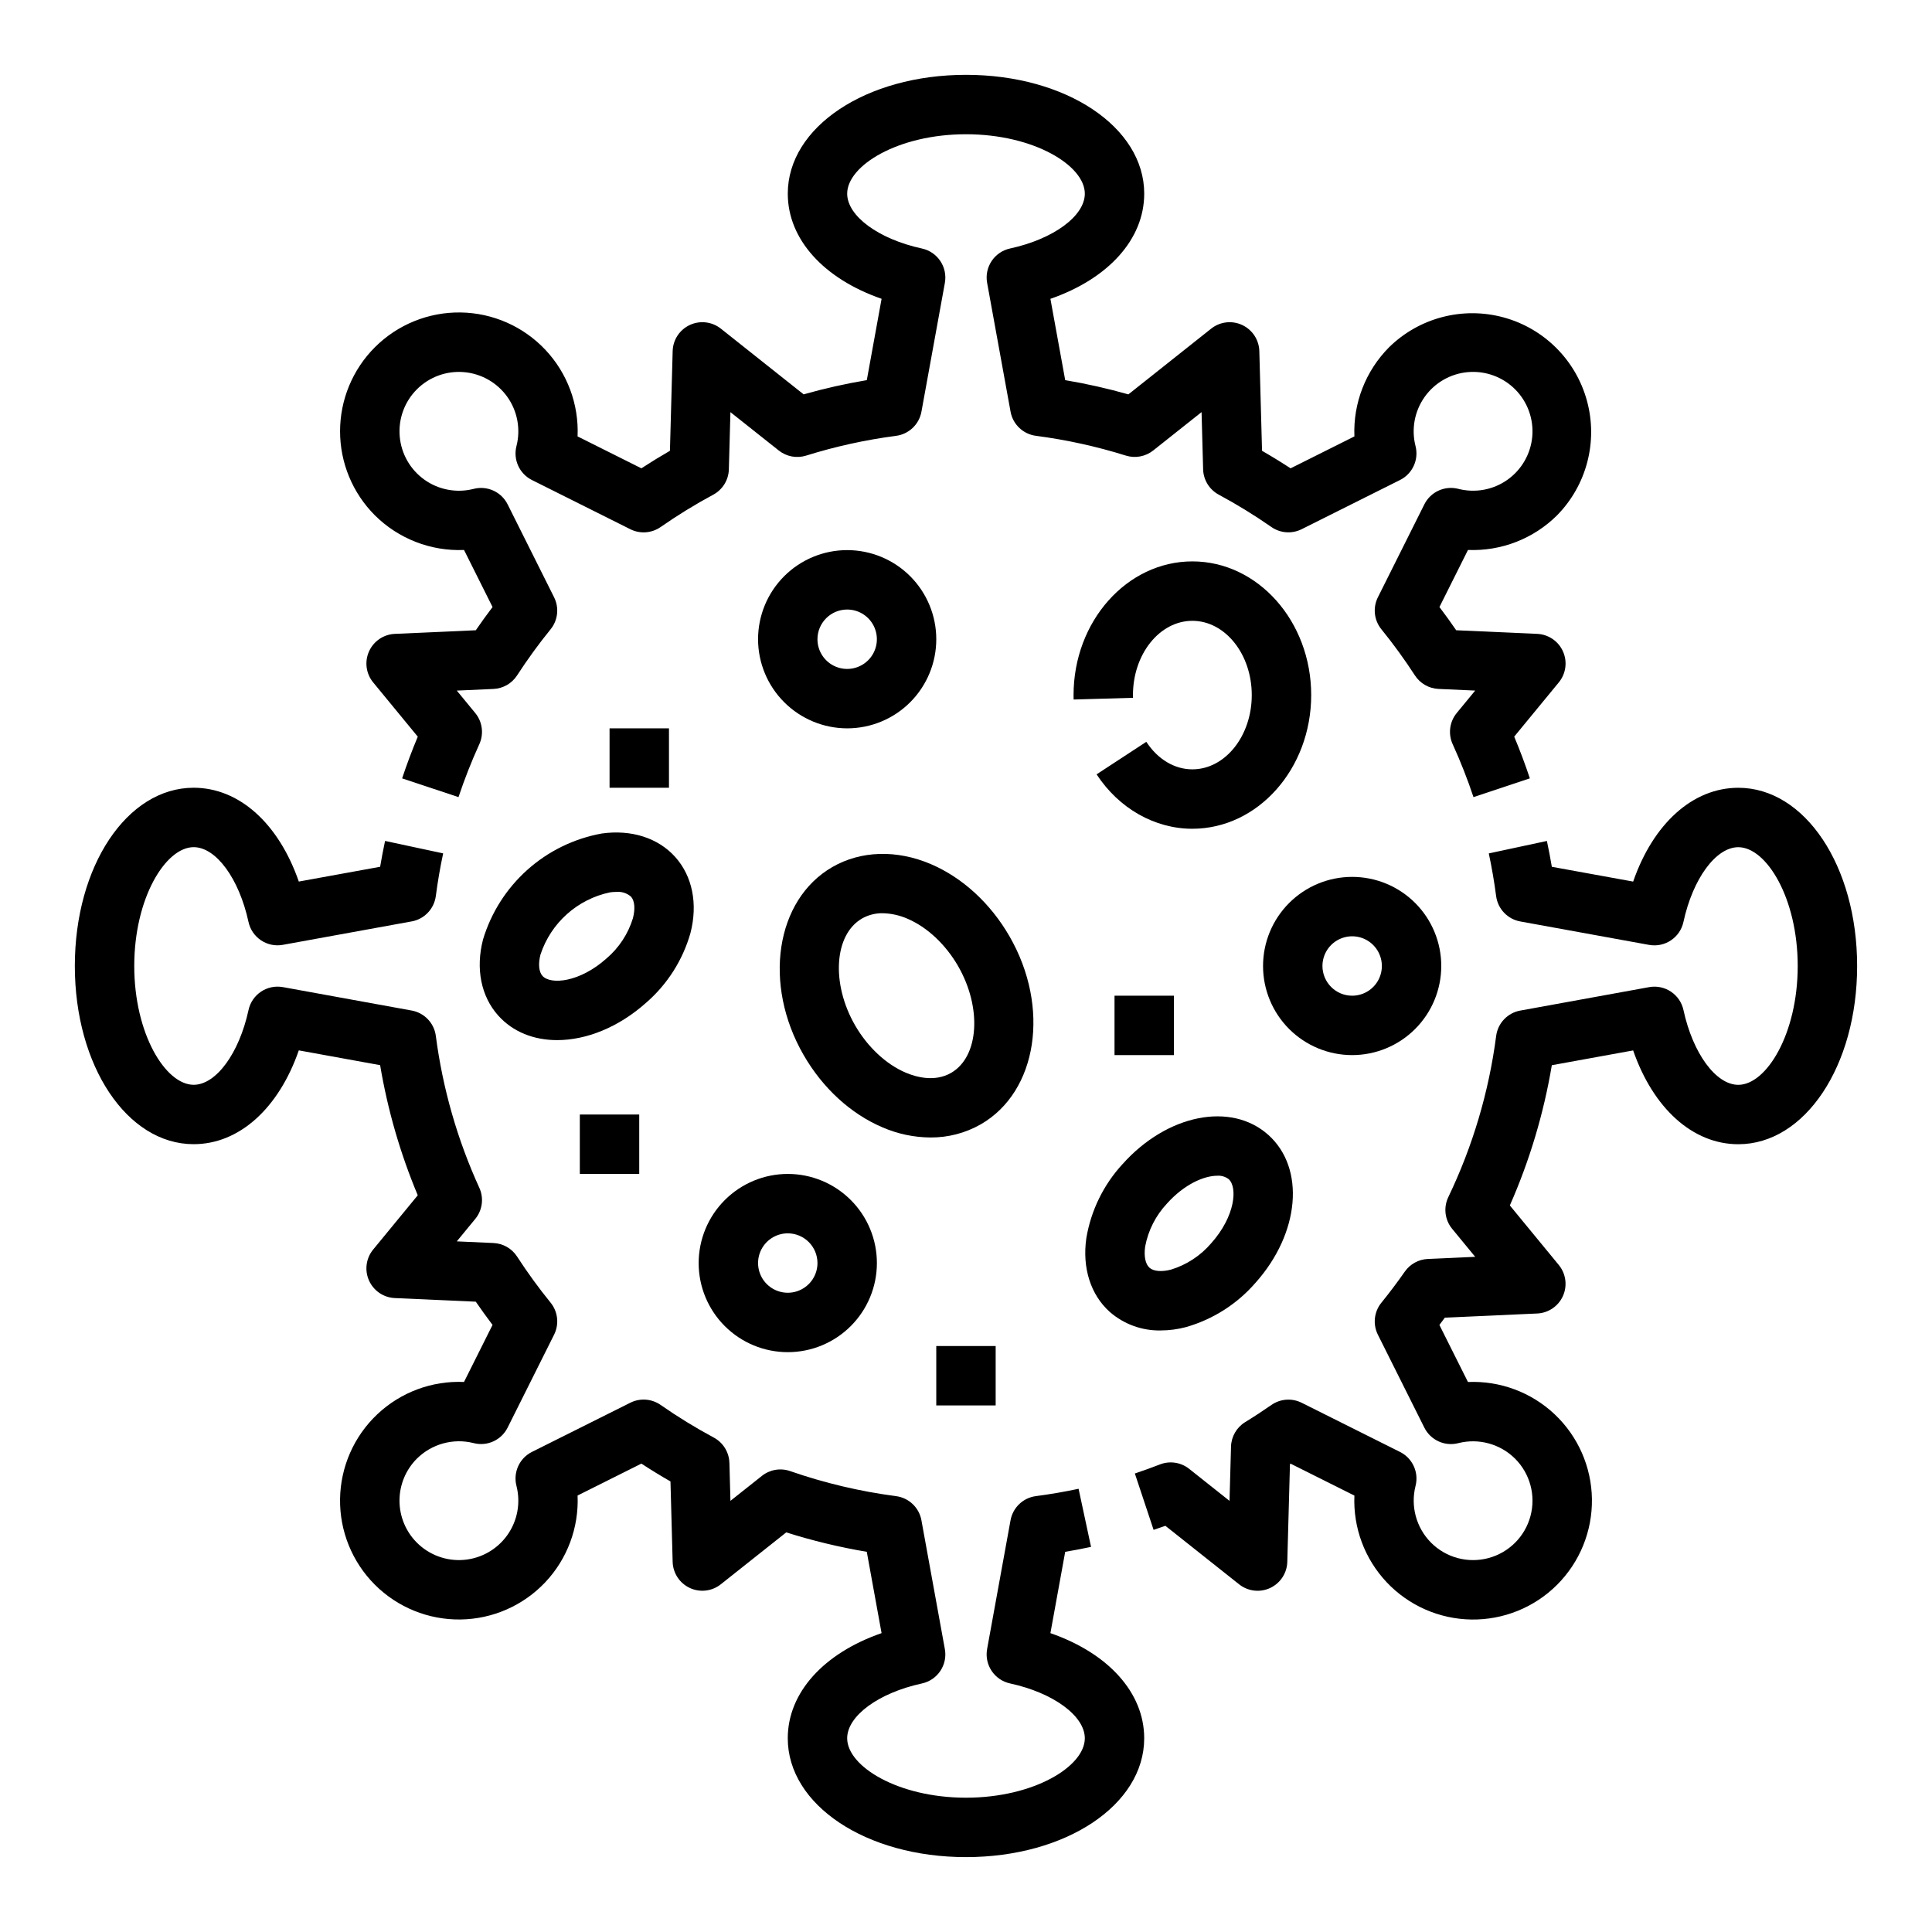
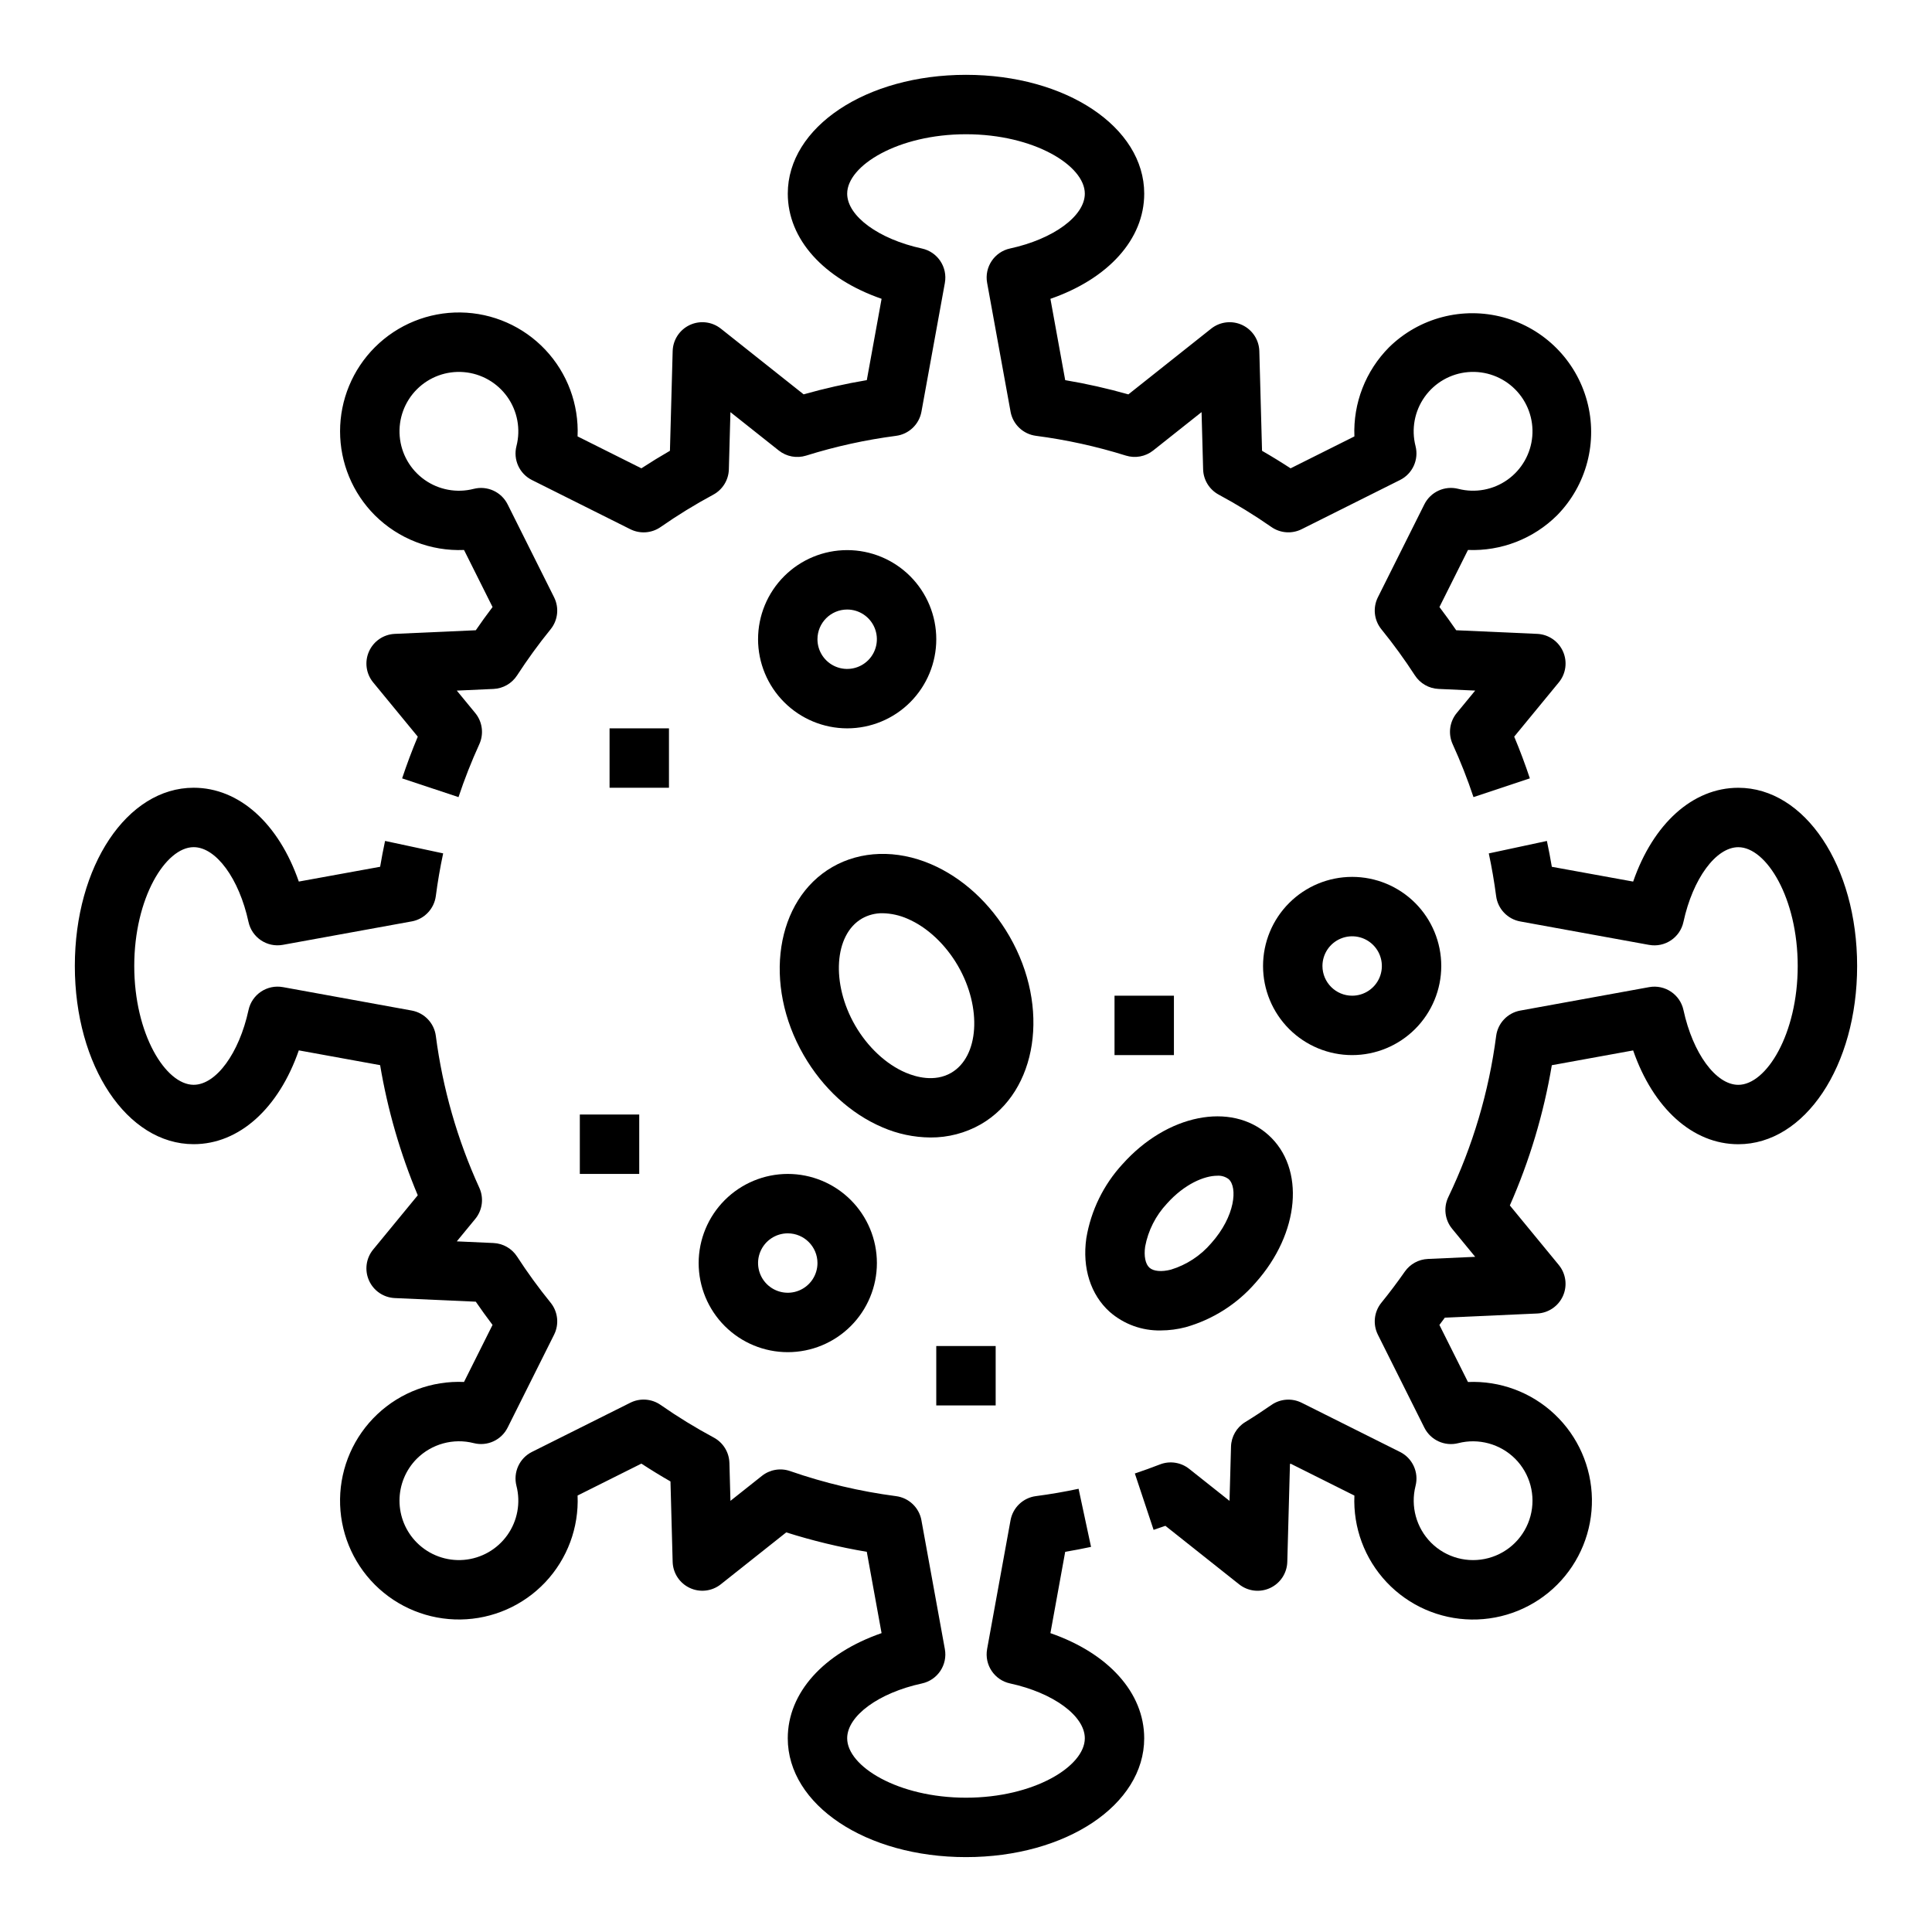
<svg xmlns="http://www.w3.org/2000/svg" fill="#000000" width="800px" height="800px" version="1.1" viewBox="144 144 512 512">
  <g>
    <path d="m266.97 289.75 7.562 15.121c-1.531 2.016-3.012 4.066-4.441 6.152l-21.465 0.961h-0.004c-2.977 0.133-5.625 1.938-6.836 4.664-1.215 2.723-0.785 5.898 1.109 8.199l11.82 14.375c-1.523 3.633-2.91 7.336-4.148 11.055l14.941 4.969c1.586-4.769 3.43-9.453 5.516-14.023 1.246-2.738 0.828-5.945-1.082-8.266l-4.887-5.941 9.719-0.438c2.539-0.113 4.867-1.449 6.254-3.582 2.742-4.227 5.707-8.309 8.883-12.223 1.949-2.398 2.312-5.715 0.93-8.48l-12.316-24.633c-1.656-3.316-5.402-5.023-8.992-4.106-4.488 1.152-9.258 0.27-13.035-2.414-3.781-2.684-6.184-6.898-6.57-11.516-0.391-4.621 1.277-9.176 4.555-12.453 3.277-3.277 7.832-4.945 12.453-4.555 4.617 0.387 8.832 2.793 11.516 6.57s3.566 8.547 2.414 13.035c-0.918 3.59 0.789 7.336 4.106 8.992l26.074 13.039c2.578 1.289 5.656 1.066 8.023-0.582 4.481-3.121 9.137-5.984 13.945-8.57 2.484-1.336 4.066-3.898 4.141-6.719l0.414-15.16 12.82 10.172c2.043 1.621 4.758 2.125 7.246 1.348 7.777-2.43 15.75-4.184 23.828-5.238 3.394-0.445 6.113-3.027 6.727-6.394l6.211-34.145-0.004-0.004c0.758-4.176-1.93-8.203-6.082-9.102-11.477-2.488-19.805-8.602-19.805-14.539 0-7.434 13.465-15.742 31.488-15.742s31.488 8.312 31.488 15.742c0 5.938-8.332 12.047-19.809 14.531-4.152 0.898-6.84 4.926-6.082 9.102l6.211 34.145h-0.004c0.613 3.367 3.332 5.953 6.727 6.398 8.078 1.055 16.051 2.805 23.828 5.238 2.488 0.777 5.203 0.273 7.246-1.348l12.82-10.172 0.414 15.16c0.074 2.816 1.656 5.379 4.141 6.715 4.809 2.59 9.465 5.449 13.945 8.57 2.367 1.652 5.445 1.875 8.023 0.586l26.074-13.039c3.316-1.656 5.023-5.402 4.106-8.992-1.148-4.488-0.266-9.258 2.422-13.035 2.684-3.777 6.898-6.18 11.516-6.566 4.617-0.387 9.172 1.281 12.449 4.559 3.277 3.277 4.941 7.836 4.555 12.453-0.391 4.617-2.793 8.832-6.574 11.516-3.777 2.684-8.547 3.562-13.035 2.41-3.59-0.918-7.336 0.793-8.992 4.106l-12.316 24.633c-1.383 2.766-1.02 6.082 0.93 8.48 3.176 3.914 6.141 7.996 8.883 12.223 1.387 2.133 3.715 3.469 6.254 3.582l9.719 0.438-4.887 5.941c-1.91 2.32-2.328 5.527-1.082 8.266 2.086 4.574 3.93 9.254 5.516 14.023l14.941-4.969c-1.238-3.719-2.625-7.422-4.148-11.055l11.82-14.375v0.004c1.895-2.305 2.324-5.481 1.109-8.203-1.211-2.723-3.859-4.527-6.836-4.66l-21.465-0.961c-1.43-2.082-2.91-4.133-4.441-6.152l7.562-15.121-0.004-0.004c8.809 0.359 17.371-2.969 23.625-9.188 7.832-7.977 10.852-19.512 7.922-30.305-2.926-10.793-11.355-19.223-22.148-22.148s-22.328 0.094-30.305 7.926c-6.219 6.254-9.547 14.816-9.188 23.625l-16.91 8.457c-2.477-1.617-5-3.168-7.566-4.644l-0.719-26.422c-0.082-2.981-1.84-5.656-4.543-6.918-2.703-1.262-5.883-0.887-8.219 0.969l-21.941 17.418h-0.004c-5.504-1.562-11.094-2.82-16.738-3.769l-3.918-21.551c15.324-5.32 24.859-15.77 24.859-27.875 0-17.656-20.746-31.488-47.23-31.488s-47.23 13.832-47.23 31.488c0 12.102 9.535 22.551 24.859 27.867l-3.918 21.555h-0.004c-5.641 0.949-11.23 2.207-16.738 3.766l-21.941-17.418v0.004c-2.336-1.855-5.523-2.231-8.227-0.969-2.703 1.262-4.461 3.941-4.539 6.922l-0.723 26.418c-2.559 1.477-5.082 3.023-7.566 4.644l-16.91-8.457v0.004c0.371-8.5-2.715-16.789-8.555-22.977-5.84-6.188-13.938-9.75-22.445-9.871s-16.703 3.207-22.719 9.223c-5.902 5.906-9.223 13.914-9.223 22.266 0 8.352 3.32 16.359 9.223 22.266 6.254 6.219 14.816 9.551 23.629 9.188z" />
    <path d="m604.67 352.77c-12.102 0-22.551 9.535-27.867 24.859l-21.551-3.918c-0.387-2.297-0.824-4.586-1.309-6.848l-15.398 3.301c0.797 3.719 1.449 7.523 1.945 11.305 0.441 3.394 3.027 6.113 6.394 6.727l34.145 6.211v-0.004c4.18 0.762 8.207-1.93 9.102-6.082 2.488-11.477 8.602-19.805 14.539-19.805 7.434 0 15.742 13.465 15.742 31.488s-8.312 31.488-15.742 31.488c-5.938 0-12.047-8.332-14.531-19.809-0.895-4.152-4.922-6.84-9.102-6.082l-34.145 6.211v-0.004c-3.367 0.613-5.953 3.332-6.394 6.727-1.93 14.82-6.211 29.234-12.68 42.707-1.324 2.762-0.93 6.043 1.02 8.406l6.102 7.422-12.555 0.562v0.004c-2.445 0.109-4.699 1.352-6.102 3.359-1.957 2.805-4.043 5.574-6.199 8.234v-0.004c-1.949 2.402-2.312 5.719-0.93 8.484l12.316 24.633c1.656 3.312 5.402 5.023 8.992 4.106 5.394-1.371 11.109 0.195 15.055 4.117 3.977 3.977 5.531 9.773 4.074 15.207-1.453 5.434-5.699 9.68-11.133 11.133-5.43 1.457-11.23-0.098-15.207-4.074-3.922-3.945-5.484-9.66-4.117-15.055 0.918-3.59-0.793-7.336-4.106-8.992l-26.074-13.039h-0.004c-2.578-1.289-5.656-1.062-8.02 0.586-2.262 1.574-4.598 3.106-6.945 4.543-2.269 1.391-3.68 3.836-3.754 6.496l-0.395 14.375-10.691-8.484c-2.191-1.742-5.141-2.188-7.75-1.172-2.188 0.852-4.43 1.656-6.648 2.398l4.969 14.941c1.043-0.348 2.082-0.703 3.125-1.074l19.547 15.512-0.004-0.004c2.336 1.855 5.519 2.231 8.219 0.969 2.703-1.258 4.461-3.938 4.543-6.918l0.707-25.918 0.168-0.109 16.91 8.457v-0.004c-0.367 8.504 2.719 16.789 8.559 22.98 5.844 6.188 13.938 9.746 22.445 9.871 8.508 0.121 16.707-3.203 22.723-9.219 6.016-6.019 9.34-14.215 9.219-22.723-0.125-8.508-3.684-16.605-9.875-22.445-6.188-5.84-14.477-8.926-22.977-8.559l-7.57-15.121c0.488-0.641 0.969-1.285 1.445-1.934l24.461-1.098h0.004c2.977-0.133 5.625-1.938 6.84-4.66 1.211-2.723 0.781-5.898-1.113-8.203l-12.969-15.773c5.238-11.879 8.977-24.363 11.125-37.164l21.551-3.918c5.316 15.324 15.766 24.859 27.871 24.859 17.656 0 31.488-20.746 31.488-47.23 0-26.488-13.832-47.234-31.488-47.234z" />
    <path d="m422.37 576.8 3.918-21.551c2.297-0.387 4.586-0.824 6.848-1.309l-3.301-15.398c-3.719 0.797-7.523 1.449-11.305 1.945-3.394 0.441-6.113 3.027-6.727 6.394l-6.211 34.145h0.004c-0.758 4.18 1.93 8.207 6.082 9.102 11.477 2.488 19.809 8.602 19.809 14.539 0 7.434-13.465 15.742-31.488 15.742s-31.488-8.312-31.488-15.742c0-5.938 8.332-12.047 19.809-14.531h-0.004c4.152-0.895 6.844-4.922 6.082-9.102l-6.211-34.145h0.004c-0.613-3.367-3.332-5.953-6.727-6.394-9.559-1.25-18.965-3.477-28.07-6.641-2.547-0.887-5.367-0.406-7.477 1.27l-8.34 6.617-0.273-10.051h-0.004c-0.074-2.824-1.66-5.394-4.152-6.727-4.856-2.606-9.559-5.492-14.078-8.645-2.367-1.648-5.441-1.871-8.023-0.582l-26.074 13.039c-3.316 1.656-5.023 5.402-4.106 8.992 1.156 4.488 0.273 9.262-2.41 13.043-2.684 3.781-6.898 6.184-11.52 6.574-4.621 0.387-9.18-1.281-12.457-4.562-2.949-2.953-4.609-6.957-4.609-11.133 0-4.176 1.66-8.18 4.609-11.133 3.949-3.922 9.664-5.484 15.059-4.117 3.59 0.918 7.332-0.793 8.988-4.109l12.316-24.633c1.383-2.762 1.02-6.082-0.926-8.48-3.176-3.914-6.144-7.992-8.887-12.223-1.383-2.133-3.715-3.465-6.254-3.582l-9.719-0.438 4.887-5.941v0.004c1.91-2.324 2.332-5.531 1.082-8.266-5.828-12.766-9.711-26.328-11.523-40.242-0.441-3.394-3.027-6.113-6.394-6.727l-34.145-6.211v0.004c-4.18-0.758-8.207 1.93-9.102 6.082-2.488 11.473-8.602 19.805-14.539 19.805-7.434 0-15.742-13.465-15.742-31.488s8.312-31.488 15.742-31.488c5.938 0 12.047 8.332 14.531 19.809v-0.004c0.898 4.152 4.926 6.844 9.102 6.082l34.145-6.211v0.004c3.367-0.613 5.953-3.332 6.398-6.727 0.492-3.781 1.148-7.586 1.945-11.305l-15.395-3.297c-0.484 2.262-0.922 4.551-1.309 6.848l-21.551 3.918c-5.312-15.328-15.762-24.863-27.867-24.863-17.656 0-31.488 20.746-31.488 47.23s13.832 47.23 31.488 47.23c12.102 0 22.551-9.535 27.867-24.859l21.551 3.918v0.004c1.988 11.84 5.336 23.41 9.973 34.48l-11.816 14.375c-1.895 2.301-2.324 5.477-1.109 8.199 1.211 2.727 3.859 4.531 6.836 4.664l21.465 0.961c1.43 2.082 2.91 4.133 4.441 6.152l-7.562 15.121h0.004c-8.5-0.367-16.789 2.719-22.977 8.559-6.188 5.84-9.75 13.938-9.875 22.445-0.121 8.508 3.203 16.703 9.219 22.723 6.019 6.016 14.215 9.34 22.723 9.219 8.508-0.125 16.605-3.684 22.445-9.871 5.84-6.191 8.926-14.477 8.559-22.98l16.91-8.457c2.523 1.648 5.09 3.223 7.707 4.723l0.578 21.309c0.082 2.981 1.84 5.66 4.543 6.918 2.703 1.262 5.883 0.887 8.219-0.969l17.34-13.758c6.984 2.211 14.117 3.934 21.344 5.148l3.918 21.551c-15.324 5.316-24.859 15.766-24.859 27.871 0 17.656 20.746 31.488 47.23 31.488s47.23-13.832 47.23-31.488c0.004-12.105-9.531-22.555-24.855-27.867z" />
    <path d="m411.52 392.12c-5.051-8.75-12.457-15.543-20.848-19.129-9.039-3.859-18.551-3.574-26.102 0.789-15.035 8.68-18.441 31.035-7.59 49.832 5.051 8.75 12.457 15.547 20.848 19.129 4.019 1.75 8.352 2.672 12.738 2.703 4.684 0.035 9.293-1.172 13.363-3.492 15.039-8.68 18.441-31.035 7.59-49.832zm-15.461 36.199c-4.406 2.543-9.438 1.055-12.047-0.059-5.203-2.223-10.086-6.789-13.398-12.52-6.394-11.086-5.566-24.059 1.828-28.324v-0.004c1.664-0.941 3.547-1.426 5.461-1.398 2.269 0.047 4.508 0.543 6.586 1.457 5.203 2.223 10.086 6.789 13.398 12.52 6.398 11.09 5.562 24.059-1.828 28.328z" />
-     <path d="m491.48 328.2c0-19.531-14.125-35.426-31.488-35.426s-31.488 15.891-31.488 35.426c0 0.395 0.008 0.789 0.016 1.18l15.738-0.453c-0.008-0.238-0.012-0.48-0.012-0.723 0-10.852 7.062-19.68 15.742-19.68s15.742 8.828 15.742 19.68-7.062 19.68-15.742 19.68c-4.723 0-9.168-2.656-12.203-7.293l-13.176 8.617c5.902 9.031 15.391 14.422 25.375 14.422 17.371-0.008 31.496-15.898 31.496-35.43z" />
    <path d="m438.12 491.69c3.734 3.25 8.547 4.996 13.5 4.891 2.234-0.008 4.465-0.301 6.625-0.871 7.168-2.035 13.586-6.117 18.469-11.746 11.77-13.16 13.258-30.387 3.391-39.215-9.871-8.828-26.824-5.434-38.594 7.727h-0.004c-5.051 5.481-8.395 12.309-9.621 19.66-1.125 7.879 1.148 15.008 6.234 19.555zm9.355-17.332c0.797-4.266 2.801-8.215 5.766-11.383 4.644-5.195 9.898-7.391 13.348-7.391l0.004-0.004c1.082-0.07 2.152 0.25 3.016 0.906 2.391 2.141 1.777 9.82-4.625 16.984-2.82 3.301-6.523 5.731-10.676 6.996-2.484 0.645-4.613 0.449-5.691-0.512-1.074-0.961-1.504-3.055-1.141-5.598z" />
-     <path d="m326.98 391.26c1.992-7.707 0.527-15.043-4.019-20.129-4.547-5.086-11.676-7.356-19.559-6.234l0.004 0.004c-7.316 1.336-14.117 4.664-19.66 9.621-5.539 4.957-9.605 11.348-11.742 18.469-1.992 7.707-0.527 15.043 4.019 20.129 3.918 4.383 9.488 6.523 15.625 6.523 7.691 0 16.266-3.367 23.586-9.914h0.004c5.629-4.883 9.707-11.301 11.742-18.469zm-15.242-3.941c-1.27 4.152-3.695 7.856-7 10.672-7.164 6.406-14.844 7.019-16.984 4.625-0.965-1.078-1.156-3.203-0.512-5.691l0.004 0.004c2.769-8.359 9.77-14.621 18.383-16.441 0.566-0.082 1.137-0.125 1.707-0.125 1.414-0.129 2.82 0.332 3.891 1.266 0.961 1.078 1.152 3.207 0.508 5.691z" />
    <path d="m368.51 337.02c6.262 0 12.27-2.488 16.699-6.918 4.426-4.43 6.914-10.438 6.914-16.699s-2.488-12.27-6.914-16.699c-4.43-4.43-10.438-6.918-16.699-6.918-6.266 0-12.273 2.488-16.699 6.918-4.43 4.43-6.918 10.438-6.918 16.699 0.008 6.262 2.496 12.266 6.926 16.691 4.426 4.426 10.43 6.918 16.691 6.926zm0-31.488c3.184 0 6.055 1.918 7.273 4.859 1.215 2.941 0.543 6.328-1.707 8.578-2.254 2.25-5.637 2.926-8.582 1.707-2.941-1.219-4.859-4.09-4.859-7.273 0.008-4.344 3.527-7.867 7.875-7.871z" />
    <path d="m525.95 400c0-6.266-2.488-12.273-6.914-16.699-4.43-4.43-10.438-6.918-16.699-6.918-6.266 0-12.27 2.488-16.699 6.918-4.43 4.426-6.918 10.434-6.918 16.699 0 6.262 2.488 12.27 6.918 16.699 4.43 4.426 10.434 6.914 16.699 6.914 6.262-0.004 12.262-2.496 16.691-6.922 4.426-4.43 6.918-10.434 6.922-16.691zm-31.488 0c0-3.184 1.918-6.055 4.863-7.273 2.941-1.219 6.324-0.547 8.578 1.707 2.25 2.25 2.922 5.637 1.707 8.578-1.219 2.941-4.09 4.859-7.273 4.859-4.348-0.004-7.867-3.527-7.875-7.871z" />
    <path d="m329.15 478.72c0 6.262 2.488 12.27 6.918 16.699 4.43 4.43 10.438 6.918 16.699 6.918 6.266 0 12.27-2.488 16.699-6.918 4.43-4.43 6.918-10.438 6.918-16.699s-2.488-12.27-6.918-16.699c-4.43-4.43-10.434-6.918-16.699-6.918-6.262 0.008-12.262 2.5-16.691 6.926-4.426 4.426-6.918 10.43-6.926 16.691zm31.488 0c0 3.184-1.918 6.055-4.859 7.273s-6.324 0.543-8.578-1.707c-2.25-2.25-2.926-5.637-1.707-8.578 1.219-2.941 4.09-4.859 7.273-4.859 4.348 0.004 7.867 3.527 7.871 7.871z" />
    <path d="m439.36 407.87h15.742v15.742h-15.742z" />
    <path d="m297.66 439.36h15.742v15.742h-15.742z" />
    <path d="m305.54 337.02h15.742v15.742h-15.742z" />
    <path d="m392.12 500.71h15.742v15.742h-15.742z" />
  </g>
</svg>